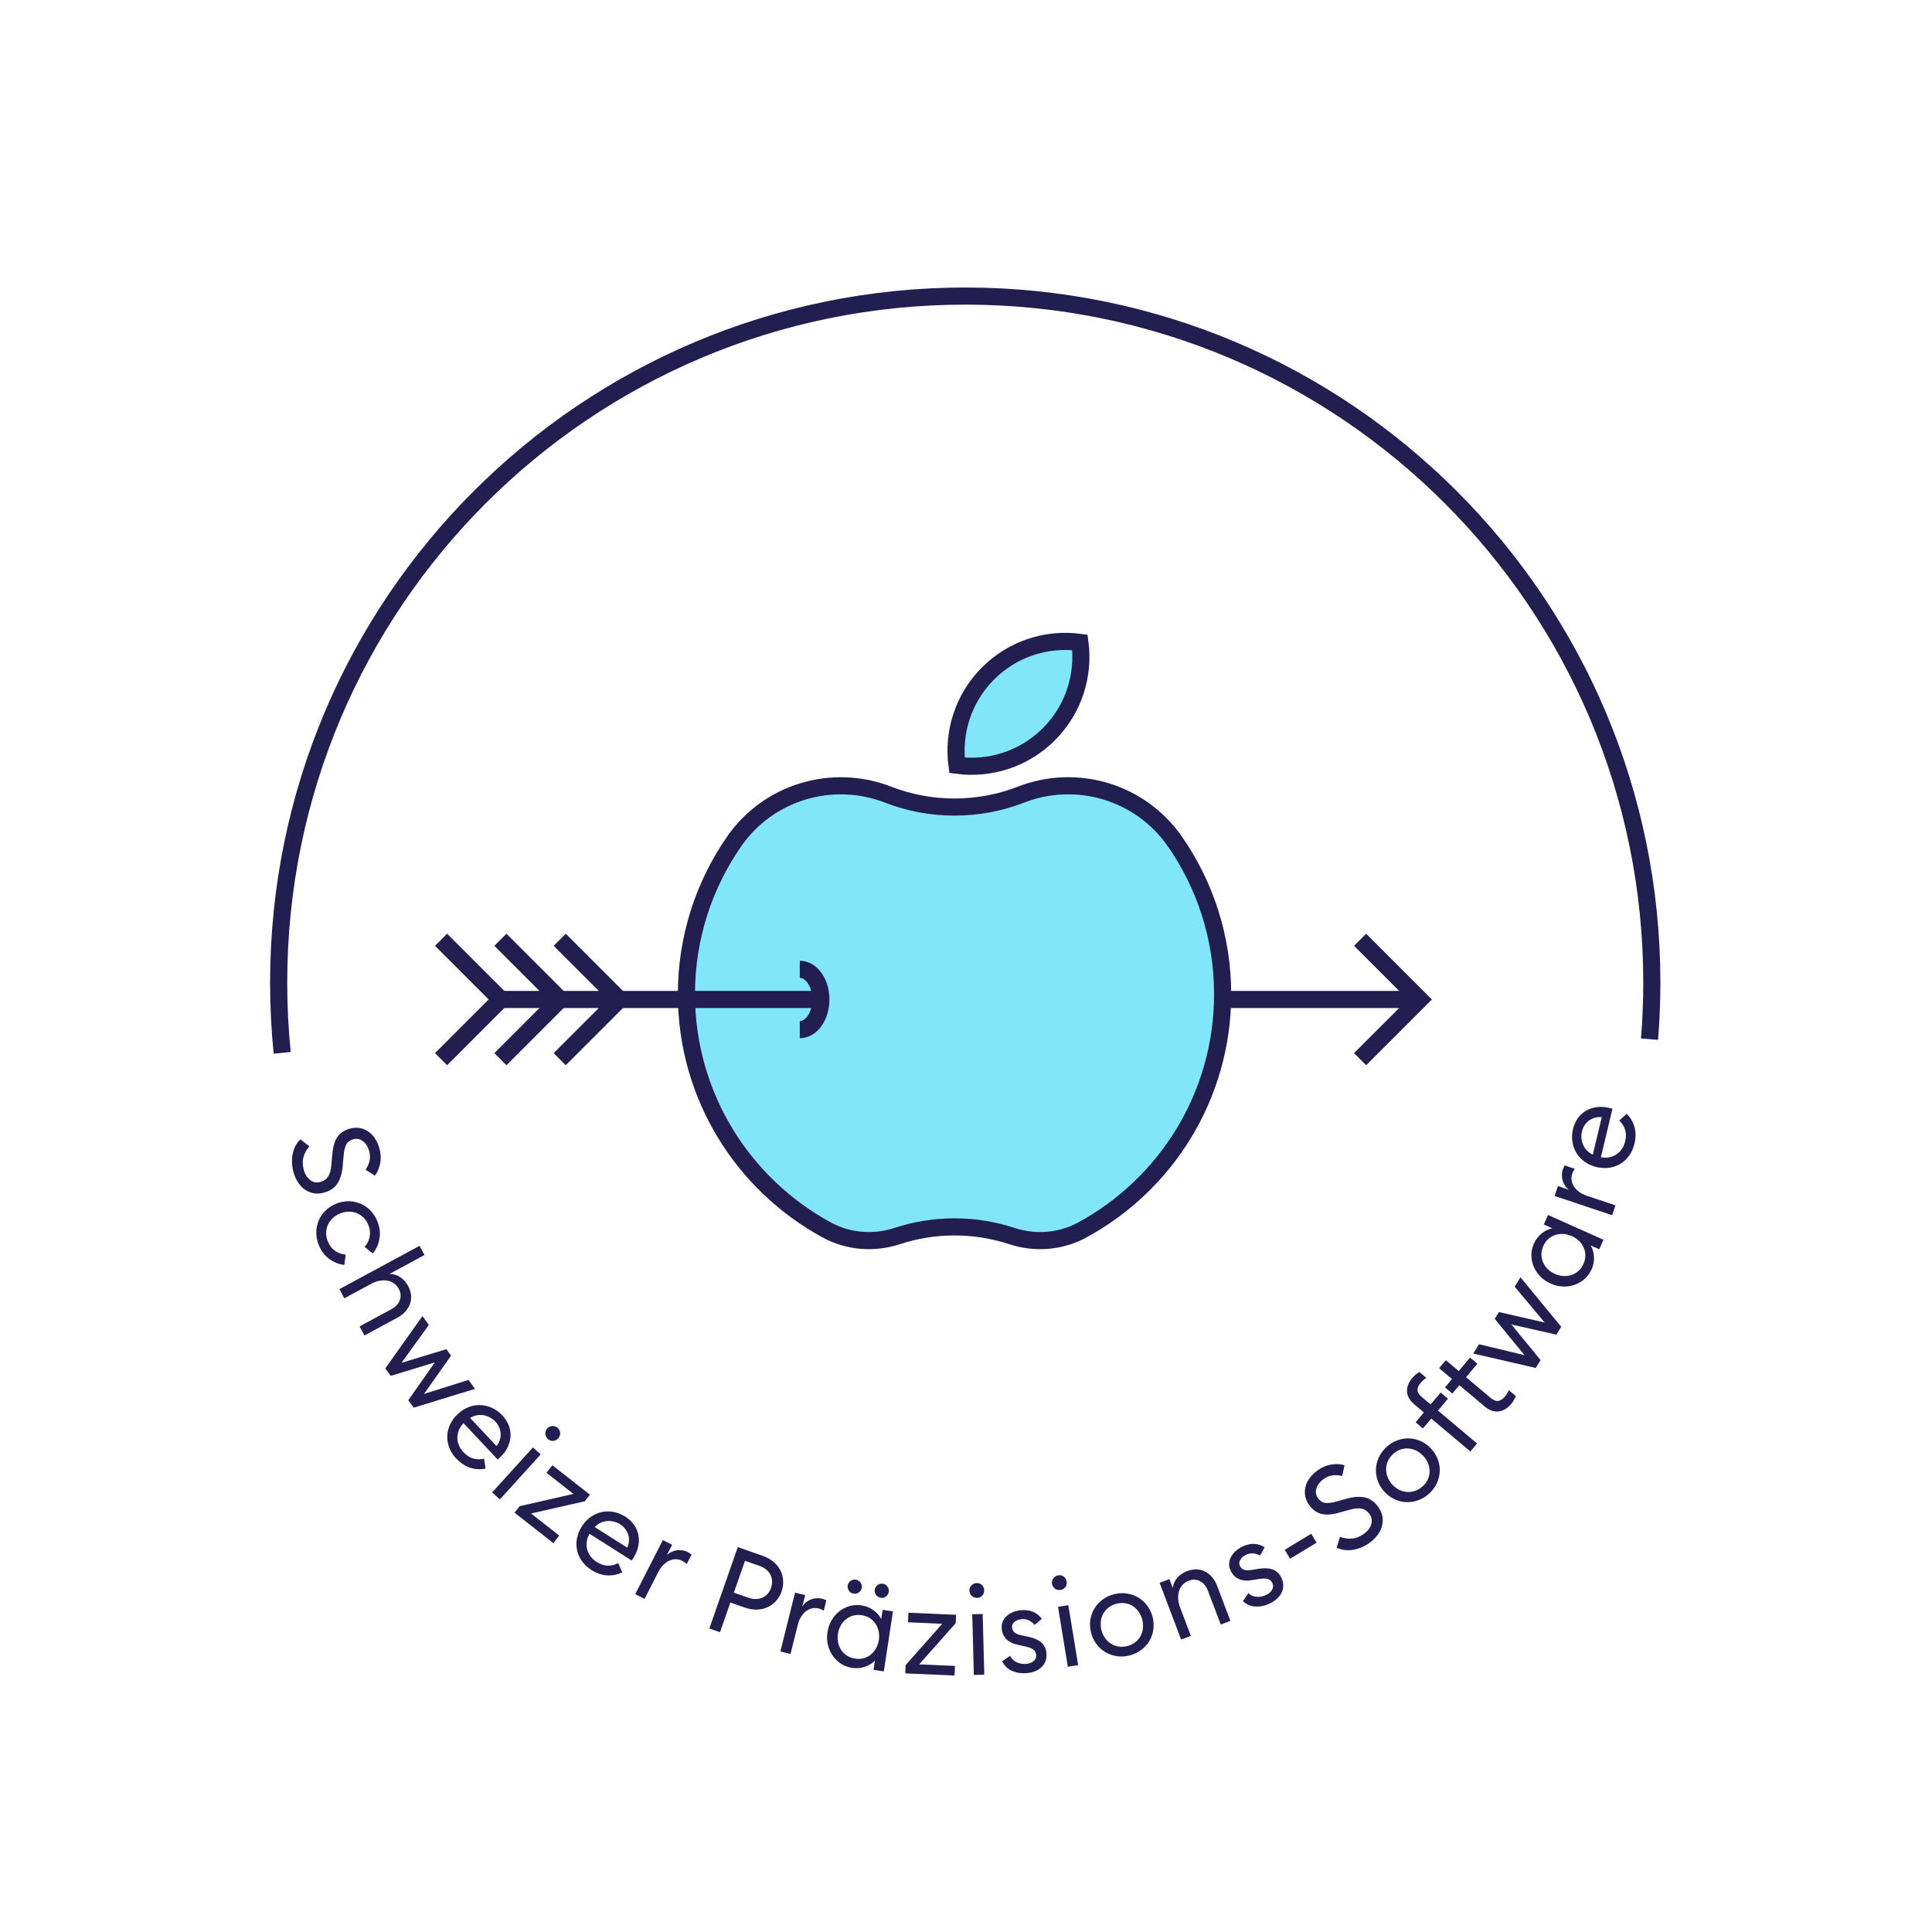
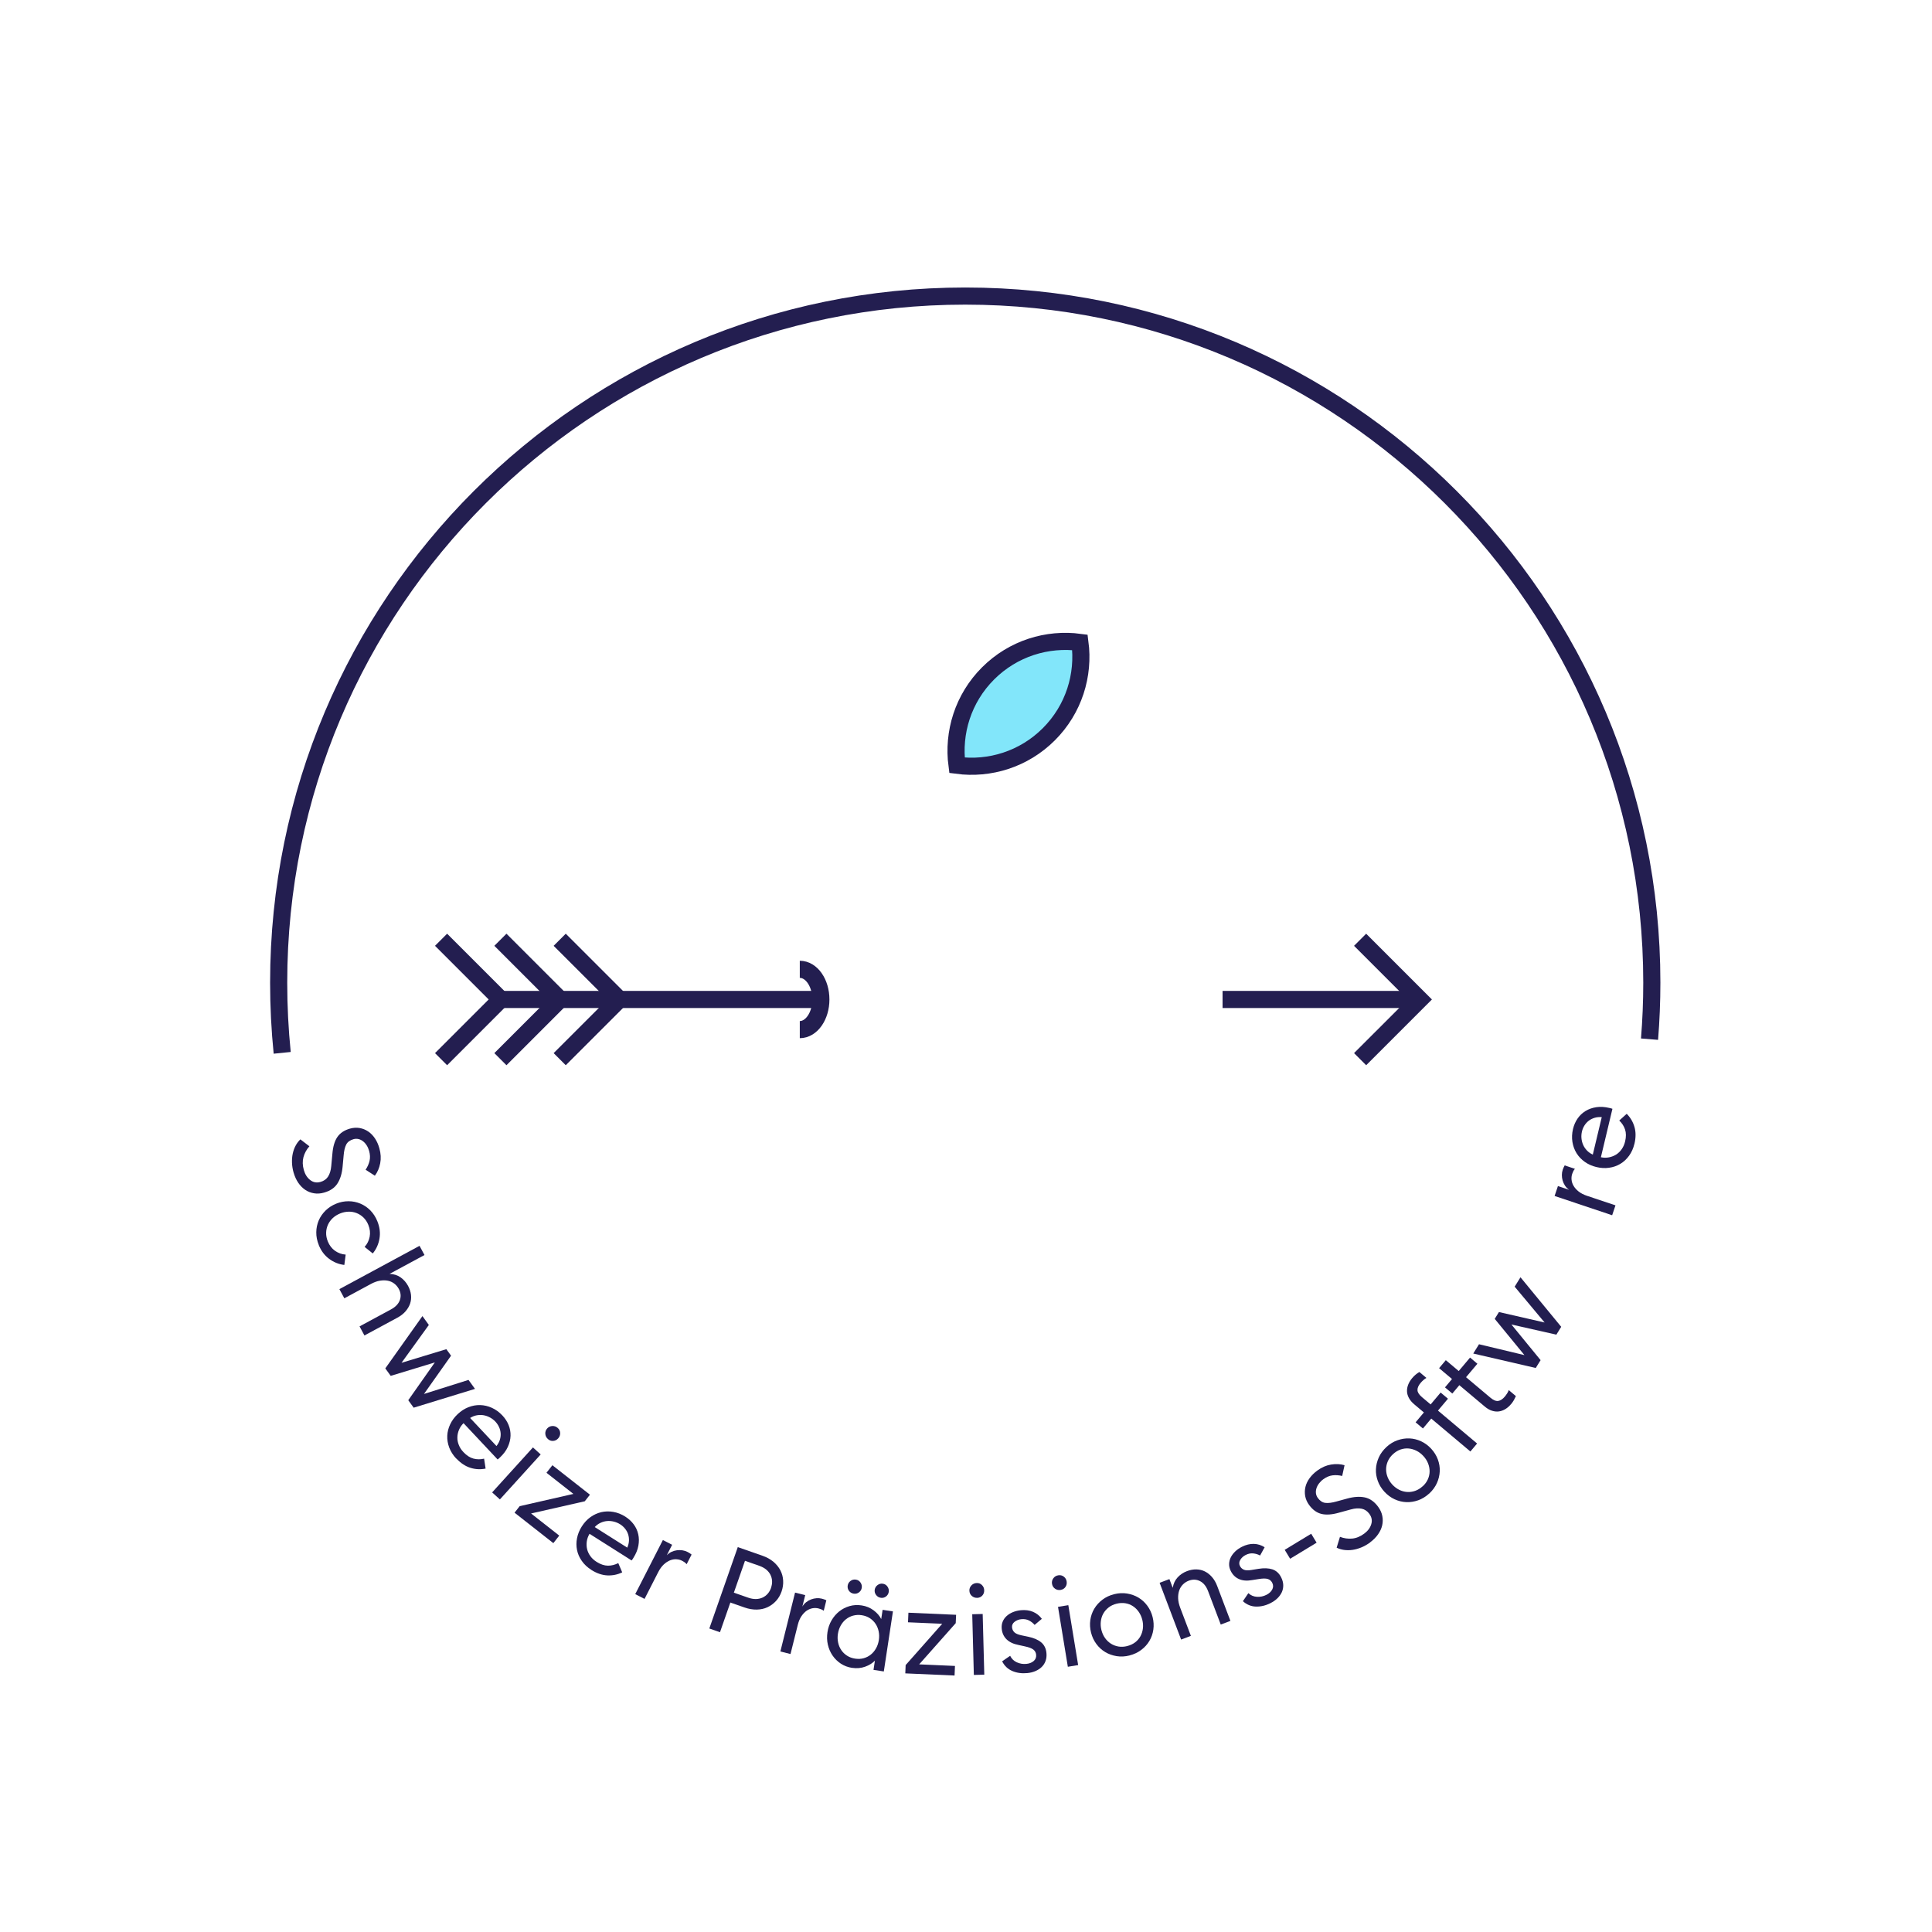
<svg xmlns="http://www.w3.org/2000/svg" id="Text" viewBox="0 0 564 564">
  <defs>
    <style>
      .cls-1 {
        fill: none;
      }

      .cls-1, .cls-2 {
        stroke: #231e50;
        stroke-miterlimit: 10;
        stroke-width: 5px;
      }

      .cls-2 {
        fill: #82e6fa;
      }

      .cls-3 {
        fill: #231e50;
      }
    </style>
  </defs>
  <g>
    <path class="cls-3" d="M85.71,342.33c-.28-1-.44-1.98-.47-2.92s.04-1.85.23-2.7c.19-.85.48-1.63.86-2.32.38-.7.83-1.29,1.36-1.78l2.63,2.02c-.84.95-1.41,2-1.73,3.16-.31,1.16-.28,2.42.11,3.78.35,1.25.97,2.22,1.85,2.91s1.89.87,3.03.55c.98-.28,1.71-.8,2.21-1.58.49-.78.8-1.8.91-3.05l.33-3.55c.17-2.11.65-3.75,1.45-4.92.8-1.17,2.03-1.99,3.69-2.46.98-.27,1.92-.33,2.83-.17.9.16,1.74.5,2.49,1.01.76.51,1.41,1.19,1.97,2.02.56.84.99,1.8,1.29,2.9.43,1.52.51,2.98.24,4.37-.27,1.39-.79,2.6-1.56,3.62l-2.7-1.75c.55-.82.94-1.68,1.15-2.57.21-.9.17-1.87-.12-2.91-.17-.59-.4-1.13-.71-1.62-.31-.49-.67-.89-1.08-1.21-.41-.32-.85-.53-1.32-.64s-.96-.1-1.46.04c-1.02.29-1.73.81-2.12,1.57-.39.76-.64,1.82-.75,3.17l-.3,3.25c-.18,1.99-.67,3.63-1.49,4.91-.82,1.29-2.12,2.18-3.92,2.69-1.02.29-2.01.36-2.94.2-.94-.15-1.8-.49-2.57-1.01-.77-.52-1.45-1.21-2.03-2.06-.58-.86-1.03-1.84-1.35-2.95Z" />
    <path class="cls-3" d="M93.06,363.45c-.5-1.25-.75-2.49-.73-3.72.01-1.23.26-2.38.72-3.47.47-1.08,1.14-2.04,2.01-2.89.87-.85,1.9-1.51,3.08-1.99,1.18-.48,2.38-.71,3.6-.71,1.21,0,2.36.24,3.45.69,1.09.45,2.06,1.12,2.93,1.99.86.88,1.55,1.94,2.05,3.19.69,1.71.89,3.39.61,5.03-.28,1.64-.93,3.09-1.96,4.34l-2.38-1.91c.76-.84,1.25-1.82,1.47-2.94.22-1.12.1-2.27-.38-3.46-.34-.85-.81-1.57-1.4-2.15-.59-.58-1.26-1.02-2-1.31-.75-.3-1.53-.44-2.37-.42-.83.02-1.66.19-2.47.52-.83.34-1.55.79-2.15,1.35-.6.56-1.07,1.21-1.4,1.94-.33.73-.51,1.51-.53,2.34-.02.83.14,1.67.48,2.52.48,1.18,1.19,2.1,2.12,2.76.94.65,1.97,1.02,3.1,1.1l-.39,3.02c-1.61-.19-3.08-.78-4.42-1.77-1.34-.99-2.36-2.34-3.05-4.05Z" />
    <path class="cls-3" d="M99.08,376.33l23.39-12.64,1.45,2.68-10.2,5.51c1.23.04,2.3.37,3.21,1.01.91.64,1.64,1.47,2.19,2.48.47.87.76,1.75.86,2.64.1.89.01,1.73-.26,2.54-.28.81-.73,1.57-1.35,2.28-.62.71-1.41,1.33-2.37,1.84l-9.61,5.19-1.43-2.65,9.2-4.97c1.31-.71,2.16-1.61,2.56-2.69.39-1.09.29-2.18-.3-3.28-.34-.62-.78-1.14-1.33-1.56-.55-.42-1.18-.7-1.88-.84-.71-.14-1.48-.14-2.32,0-.84.14-1.71.46-2.63.96l-7.74,4.18-1.45-2.68Z" />
    <path class="cls-3" d="M126.93,397.73l-12.87,3.92-1.58-2.18,10.84-15.27,1.87,2.59-7.98,11.05,13.09-3.98,1.37,1.9-7.9,11.17,13-4.1,1.89,2.62-17.9,5.49-1.58-2.18,7.75-11.02Z" />
    <path class="cls-3" d="M133.2,425.81c-.94-1-1.62-2.08-2.06-3.23-.43-1.15-.62-2.3-.57-3.45.05-1.15.34-2.27.86-3.36.52-1.09,1.25-2.08,2.2-2.97.95-.89,1.98-1.56,3.11-2,1.13-.44,2.27-.65,3.43-.62,1.16.03,2.3.29,3.42.8,1.12.5,2.14,1.25,3.07,2.23.79.84,1.4,1.77,1.81,2.78.41,1.01.6,2.05.57,3.14-.03,1.09-.3,2.17-.79,3.25s-1.26,2.11-2.29,3.08c-.12.11-.23.21-.32.3s-.22.19-.37.3l-9.95-10.6c-.59.58-1.03,1.23-1.33,1.95-.3.72-.46,1.45-.47,2.19-.02.74.12,1.49.42,2.23.29.75.74,1.44,1.34,2.07.94,1,1.91,1.63,2.93,1.9,1.01.27,2.05.27,3.11.02l.44,2.9c-1.5.3-2.98.23-4.44-.23-1.47-.46-2.83-1.36-4.09-2.7ZM144.95,422.12c.45-.59.78-1.19.97-1.81.19-.62.27-1.25.23-1.87-.04-.63-.19-1.24-.46-1.83-.27-.59-.63-1.13-1.08-1.61-.45-.48-.98-.88-1.57-1.2-.59-.32-1.21-.54-1.85-.65-.64-.11-1.3-.11-1.98.01-.68.12-1.34.38-1.97.78l7.69,8.19Z" />
    <path class="cls-3" d="M155.58,422.54l2.26,2.05-11.91,13.13-2.26-2.05,11.91-13.13ZM159.93,420.07c-.46-.41-.7-.92-.74-1.51-.04-.59.15-1.12.56-1.57.4-.44.9-.67,1.5-.7.6-.03,1.13.16,1.58.58.46.41.69.91.7,1.5.01.58-.18,1.1-.58,1.53-.41.46-.91.7-1.48.74-.58.04-1.09-.15-1.55-.57Z" />
    <path class="cls-3" d="M151.69,439.69l15.7-3.58-7.86-6.17,1.73-2.2,10.96,8.6-1.51,1.92-15.68,3.56,8.23,6.46-1.73,2.2-11.32-8.89,1.49-1.9Z" />
    <path class="cls-3" d="M172.66,458.31c-1.16-.73-2.09-1.6-2.8-2.61-.71-1.01-1.18-2.07-1.41-3.2s-.24-2.28,0-3.47c.23-1.18.69-2.32,1.39-3.42.7-1.1,1.53-2,2.51-2.71.98-.71,2.04-1.19,3.17-1.46,1.13-.26,2.3-.29,3.51-.08,1.21.21,2.39.67,3.52,1.39.98.62,1.79,1.37,2.44,2.24s1.09,1.84,1.33,2.9c.24,1.06.25,2.17.04,3.34-.21,1.17-.69,2.35-1.45,3.55-.09.14-.17.27-.24.38-.07.11-.17.24-.29.38l-12.28-7.78c-.42.71-.69,1.45-.8,2.22-.11.77-.08,1.52.09,2.24.17.72.49,1.41.96,2.06.47.65,1.08,1.21,1.81,1.67,1.16.73,2.26,1.1,3.31,1.11s2.05-.25,3.02-.75l1.15,2.7c-1.38.67-2.83.96-4.36.89-1.53-.08-3.08-.61-4.64-1.59ZM183.12,451.79c.29-.68.46-1.35.49-2,.03-.65-.05-1.27-.24-1.87-.19-.6-.49-1.15-.9-1.66-.41-.51-.89-.94-1.45-1.29-.56-.35-1.17-.61-1.82-.77-.65-.16-1.3-.22-1.95-.17-.65.05-1.29.22-1.92.51-.63.29-1.2.7-1.71,1.25l9.5,6.01Z" />
    <path class="cls-3" d="M193.49,449.57l2.72,1.39-1.56,3.06c.41-.43.87-.76,1.39-1,.52-.24,1.05-.39,1.59-.46.54-.07,1.07-.06,1.6.02s1.02.24,1.49.48c.42.21.81.47,1.17.76l-1.44,2.81c-.2-.23-.41-.43-.62-.58-.22-.15-.46-.29-.73-.43-.51-.26-1.06-.4-1.67-.43-.61-.03-1.22.07-1.83.32-.62.24-1.22.64-1.83,1.2-.6.56-1.14,1.3-1.61,2.22l-4,7.83-2.72-1.39,8.07-15.79Z" />
    <path class="cls-3" d="M228.16,464.6c-.37,1.07-.92,2-1.63,2.77-.71.78-1.54,1.38-2.48,1.82-.94.44-1.99.67-3.13.69s-2.34-.18-3.56-.61l-4.15-1.45-3.03,8.67-3.11-1.09,8.31-23.76,7.26,2.54c1.23.43,2.28,1.02,3.16,1.76.88.75,1.55,1.58,2.02,2.49s.74,1.9.8,2.97c.07,1.06-.09,2.13-.46,3.2ZM225.08,463.52c.23-.67.34-1.32.31-1.96-.03-.63-.19-1.24-.47-1.82s-.7-1.09-1.24-1.54c-.54-.45-1.23-.82-2.05-1.11l-4.15-1.45-3.25,9.3,4.15,1.45c.83.29,1.59.42,2.3.41.71-.02,1.35-.16,1.94-.43.58-.27,1.08-.65,1.5-1.13.42-.48.74-1.05.98-1.72Z" />
    <path class="cls-3" d="M232.1,464.92l2.96.74-.83,3.34c.3-.51.67-.94,1.13-1.29.45-.35.93-.62,1.44-.81.51-.19,1.03-.3,1.56-.34.53-.04,1.05,0,1.56.13.46.11.89.27,1.31.47l-.76,3.06c-.25-.18-.49-.32-.74-.42s-.51-.18-.81-.26c-.55-.14-1.13-.15-1.72-.05-.6.11-1.17.35-1.72.72-.54.38-1.05.9-1.51,1.58-.46.68-.82,1.52-1.07,2.53l-2.13,8.53-2.96-.74,4.29-17.2Z" />
    <path class="cls-3" d="M248.77,486.9c-1.24-.19-2.34-.6-3.31-1.24-.97-.64-1.77-1.43-2.42-2.38-.65-.95-1.1-2-1.37-3.17-.27-1.16-.3-2.38-.11-3.64.19-1.26.59-2.41,1.19-3.44.6-1.03,1.35-1.91,2.24-2.62.9-.71,1.9-1.23,3.02-1.55,1.11-.32,2.29-.39,3.53-.2,1.33.2,2.5.69,3.51,1.45,1.01.76,1.74,1.61,2.2,2.54l.41-2.7,3.01.46-2.66,17.53-3.01-.46.41-2.7c-.71.75-1.66,1.34-2.85,1.77-1.19.43-2.45.54-3.78.34ZM249.64,484.2c.89.13,1.72.09,2.49-.12.77-.22,1.47-.57,2.08-1.06.61-.49,1.12-1.1,1.53-1.83.41-.73.68-1.53.82-2.42s.11-1.74-.06-2.56c-.18-.82-.48-1.55-.92-2.2-.44-.65-1-1.2-1.67-1.63-.67-.44-1.46-.72-2.34-.86s-1.72-.09-2.51.12c-.79.21-1.48.57-2.1,1.06-.61.49-1.12,1.1-1.53,1.83-.41.73-.68,1.53-.82,2.42-.14.89-.12,1.74.06,2.55.17.82.48,1.55.92,2.2.44.65,1,1.2,1.69,1.64.69.44,1.47.73,2.36.86ZM249.22,465.23c-.58-.09-1.04-.36-1.38-.82-.34-.46-.46-.97-.38-1.53.08-.56.36-1.02.82-1.36.46-.35.98-.48,1.57-.39.56.08,1.01.36,1.34.83.33.47.46.98.38,1.54-.08.56-.36,1.01-.81,1.35-.46.34-.97.46-1.53.38ZM257.11,466.43c-.56-.08-1.02-.36-1.36-.82-.35-.46-.48-.97-.4-1.53.09-.56.36-1.01.83-1.36.47-.35.99-.48,1.55-.39.56.08,1.01.36,1.34.83.33.47.46.98.38,1.55-.09.56-.36,1.01-.81,1.35-.46.34-.97.46-1.53.38Z" />
    <path class="cls-3" d="M264.38,486.08l10.68-12.06-9.99-.43.12-2.8,13.92.61-.11,2.44-10.67,12.03,10.45.46-.12,2.8-14.38-.63.1-2.41Z" />
    <path class="cls-3" d="M285.25,466.45c-.61.02-1.14-.18-1.58-.58-.44-.4-.66-.91-.68-1.52-.02-.59.18-1.1.6-1.54s.93-.66,1.54-.68c.61-.02,1.13.18,1.54.6.41.42.63.92.64,1.51.02.62-.17,1.13-.56,1.56-.39.42-.89.64-1.51.66ZM283.82,471.24l3.05-.08.47,17.72-3.05.08-.47-17.72Z" />
    <path class="cls-3" d="M299.85,488.42c-1.58.15-3.02-.05-4.33-.61s-2.3-1.5-2.97-2.83l2.34-1.61c.41.86,1.06,1.5,1.94,1.9s1.82.56,2.8.46c.85-.08,1.55-.35,2.11-.82.56-.47.81-1.08.74-1.83-.06-.64-.33-1.14-.82-1.53-.49-.38-1.32-.69-2.51-.94l-1.82-.4c-1.5-.29-2.66-.84-3.49-1.65-.82-.81-1.3-1.84-1.41-3.09-.07-.75.02-1.45.28-2.08.26-.63.65-1.18,1.16-1.64.51-.46,1.12-.84,1.83-1.13.71-.29,1.49-.48,2.33-.56,1.32-.12,2.5.03,3.53.47,1.04.44,1.9,1.12,2.58,2.05l-2.11,1.77c-.45-.53-1-.96-1.63-1.29-.64-.33-1.38-.46-2.23-.38-.75.07-1.41.32-1.98.76-.56.43-.82.98-.75,1.64.05.54.27,1.01.65,1.4.38.39,1.08.69,2.1.91l2,.42c1.57.33,2.82.86,3.73,1.61.91.75,1.43,1.79,1.56,3.13.08.85,0,1.62-.25,2.3-.24.69-.62,1.28-1.13,1.78-.51.5-1.13.9-1.86,1.21-.73.31-1.53.5-2.4.58Z" />
    <path class="cls-3" d="M309.63,464.14c-.61.1-1.15-.02-1.64-.36-.49-.34-.78-.81-.88-1.42-.1-.58.03-1.12.38-1.61s.83-.78,1.44-.88c.61-.1,1.14.03,1.61.38.47.36.75.82.84,1.41.1.61-.02,1.15-.35,1.62-.33.47-.8.76-1.4.86ZM308.86,469.08l3.01-.49,2.87,17.49-3.01.49-2.87-17.49Z" />
    <path class="cls-3" d="M329.76,483.27c-1.31.33-2.57.4-3.79.2s-2.33-.59-3.33-1.19c-1-.6-1.87-1.39-2.59-2.37-.72-.98-1.24-2.08-1.55-3.32-.31-1.24-.38-2.46-.21-3.66s.56-2.3,1.16-3.31,1.39-1.88,2.38-2.63c.98-.75,2.13-1.28,3.43-1.61,1.28-.32,2.54-.39,3.75-.19s2.33.59,3.33,1.19c1,.6,1.87,1.39,2.59,2.37.72.98,1.24,2.08,1.55,3.32.31,1.24.38,2.46.21,3.66s-.56,2.3-1.16,3.31-1.39,1.88-2.38,2.62-2.12,1.28-3.4,1.6ZM329.07,480.52c.89-.22,1.67-.59,2.32-1.09.65-.5,1.17-1.1,1.54-1.79.38-.69.61-1.45.71-2.26.1-.82.04-1.66-.18-2.53-.21-.85-.56-1.61-1.03-2.3-.48-.68-1.04-1.24-1.7-1.67-.66-.43-1.39-.72-2.21-.85s-1.67-.09-2.56.13c-.89.22-1.67.59-2.32,1.09-.65.51-1.17,1.11-1.56,1.8-.39.69-.63,1.46-.72,2.28-.1.83-.04,1.67.17,2.51.22.87.56,1.64,1.04,2.32.47.67,1.04,1.22,1.71,1.65.67.43,1.41.71,2.22.85.81.14,1.67.09,2.56-.13Z" />
    <path class="cls-3" d="M338.53,462.06l2.85-1.08.97,2.55c.2-1.21.67-2.23,1.42-3.04.75-.82,1.67-1.43,2.75-1.84.93-.35,1.84-.52,2.73-.5.89.02,1.72.21,2.48.59.76.38,1.46.93,2.08,1.64.62.71,1.13,1.58,1.51,2.59l3.87,10.21-2.82,1.07-3.71-9.78c-.53-1.39-1.3-2.36-2.33-2.89-1.02-.53-2.12-.58-3.29-.14-.66.25-1.24.62-1.72,1.11-.49.49-.84,1.07-1.08,1.75-.23.68-.34,1.45-.31,2.3.03.85.23,1.76.6,2.73l3.12,8.22-2.85,1.08-6.28-16.58Z" />
    <path class="cls-3" d="M370.89,468c-1.42.71-2.84,1.04-4.26,1s-2.69-.57-3.8-1.57l1.6-2.35c.7.66,1.53,1.01,2.5,1.07.97.06,1.9-.13,2.78-.58.76-.38,1.32-.89,1.67-1.53.35-.64.36-1.3.02-1.97-.29-.57-.72-.95-1.32-1.13-.59-.18-1.49-.17-2.68.03l-1.84.29c-1.5.28-2.78.18-3.84-.28-1.06-.46-1.87-1.25-2.43-2.37-.34-.68-.5-1.36-.48-2.04.02-.68.18-1.33.49-1.95.31-.62.75-1.19,1.3-1.72.55-.53,1.21-.98,1.97-1.36,1.18-.59,2.34-.87,3.46-.84,1.13.03,2.17.36,3.15.98l-1.33,2.41c-.61-.33-1.28-.53-1.99-.61s-1.45.07-2.21.45c-.68.34-1.2.81-1.57,1.42-.37.61-.41,1.21-.11,1.8.24.49.61.84,1.11,1.07.5.23,1.26.26,2.28.09l2.01-.33c1.59-.26,2.94-.21,4.06.15,1.12.37,1.98,1.15,2.58,2.35.38.76.58,1.51.6,2.24.02.73-.12,1.42-.41,2.07-.3.65-.73,1.25-1.3,1.8-.57.55-1.25,1.02-2.03,1.41Z" />
    <path class="cls-3" d="M375.04,452.43l7.73-4.69,1.58,2.61-7.73,4.69-1.58-2.61Z" />
    <path class="cls-3" d="M400.01,450.25c-.84.62-1.7,1.1-2.57,1.47-.88.36-1.75.61-2.61.73-.86.12-1.69.12-2.48.01-.79-.11-1.5-.33-2.15-.65l.97-3.17c1.18.45,2.37.62,3.56.51,1.19-.11,2.36-.59,3.5-1.43,1.05-.77,1.74-1.68,2.07-2.75s.15-2.07-.55-3.03c-.6-.82-1.35-1.32-2.25-1.51-.9-.19-1.96-.12-3.18.22l-3.44.94c-2.03.58-3.74.7-5.12.36-1.38-.34-2.57-1.21-3.59-2.6-.6-.82-.98-1.68-1.15-2.59-.16-.91-.14-1.8.07-2.69s.62-1.74,1.21-2.55,1.34-1.56,2.26-2.23c1.28-.94,2.61-1.52,4.01-1.75,1.4-.23,2.71-.17,3.94.19l-.69,3.14c-.96-.23-1.9-.29-2.81-.18-.91.11-1.81.49-2.69,1.13-.5.36-.92.78-1.27,1.24-.35.46-.6.94-.75,1.43-.15.49-.2.98-.14,1.46.06.48.25.93.55,1.35.63.86,1.37,1.34,2.21,1.43.85.1,1.93-.04,3.23-.41l3.15-.86c1.93-.53,3.63-.64,5.12-.33,1.49.32,2.79,1.23,3.89,2.73.63.86,1.04,1.75,1.22,2.69.19.93.17,1.85-.04,2.76s-.62,1.78-1.22,2.63c-.6.85-1.36,1.61-2.29,2.3Z" />
    <path class="cls-3" d="M417.24,435.98c-.99.91-2.07,1.57-3.23,1.99-1.16.41-2.33.59-3.5.54-1.17-.05-2.3-.33-3.4-.84-1.1-.51-2.08-1.24-2.95-2.18s-1.51-1.98-1.93-3.12c-.42-1.14-.61-2.29-.56-3.46.05-1.17.33-2.32.83-3.44.51-1.12,1.26-2.14,2.25-3.06.97-.9,2.04-1.55,3.21-1.96,1.16-.41,2.33-.59,3.5-.54,1.17.05,2.3.33,3.4.84,1.1.51,2.08,1.24,2.95,2.18.86.94,1.51,1.98,1.93,3.12.42,1.14.61,2.29.56,3.46-.05,1.17-.33,2.32-.83,3.44-.51,1.12-1.25,2.14-2.22,3.03ZM415.32,433.89c.68-.62,1.18-1.31,1.52-2.07.33-.75.5-1.53.5-2.31,0-.79-.15-1.56-.46-2.33-.3-.77-.76-1.48-1.37-2.14-.59-.64-1.26-1.15-2.01-1.53-.75-.37-1.51-.59-2.29-.66-.78-.07-1.57.04-2.35.3-.78.27-1.51.72-2.19,1.34s-1.18,1.31-1.52,2.07c-.33.76-.5,1.53-.51,2.33,0,.79.14,1.58.45,2.35.31.77.76,1.48,1.35,2.13.61.66,1.28,1.17,2.02,1.54.74.37,1.5.58,2.29.63.79.06,1.58-.05,2.36-.32.78-.27,1.51-.71,2.19-1.34Z" />
    <path class="cls-3" d="M417.81,414.13l-2.42,2.88-2.14-1.8,2.42-2.88-2.79-2.35c-.71-.59-1.23-1.21-1.58-1.86s-.54-1.3-.56-1.95.09-1.3.35-1.96.63-1.28,1.13-1.87c.35-.42.7-.77,1.05-1.06.35-.29.71-.54,1.08-.76l2.06,1.73c-.27.14-.56.35-.88.63s-.58.55-.81.82c-.64.76-.95,1.47-.92,2.12.02.65.47,1.34,1.34,2.07l2.5,2.1,2.92-3.47,2.14,1.8-2.92,3.47,11.42,9.61-1.96,2.33-11.42-9.61ZM441.1,409.91c-.5.6-1.05,1.08-1.65,1.44s-1.22.59-1.87.68c-.65.09-1.32.02-2.03-.2-.71-.22-1.41-.63-2.12-1.23l-7.41-6.23-2.05,2.44-2.14-1.8,2.05-2.44-3.77-3.17,1.96-2.33,3.77,3.17,3.31-3.93,2.14,1.8-3.31,3.93,7.11,5.98c.87.73,1.63,1.05,2.28.95.65-.1,1.29-.52,1.92-1.26.24-.29.47-.61.69-.95.21-.34.37-.66.46-.96l2.09,1.76c-.17.38-.36.77-.58,1.16s-.5.79-.85,1.21Z" />
-     <path class="cls-3" d="M441.22,386.65l8.52,10.41-1.42,2.29-18.24-4.22,1.68-2.71,13.26,3.17-8.67-10.58,1.23-1.99,13.33,3.05-8.74-10.46,1.7-2.74,11.89,14.46-1.42,2.29-13.13-2.97Z" />
-     <path class="cls-3" d="M464.62,370.53c-.51,1.14-1.2,2.1-2.07,2.86-.87.76-1.85,1.33-2.93,1.7-1.08.37-2.22.53-3.42.47-1.19-.05-2.37-.34-3.54-.86-1.17-.52-2.17-1.21-3-2.06-.84-.85-1.48-1.81-1.92-2.86s-.68-2.16-.69-3.32c-.01-1.16.24-2.31.75-3.45.55-1.23,1.33-2.23,2.33-3,1-.77,2.01-1.25,3.03-1.44l-2.49-1.11,1.25-2.78,16.18,7.24-1.24,2.78-2.49-1.11c.54.89.85,1.96.95,3.22.1,1.26-.13,2.5-.68,3.74ZM462.25,368.97c.37-.82.55-1.63.55-2.44,0-.8-.16-1.57-.47-2.29-.31-.72-.76-1.38-1.35-1.96-.59-.59-1.3-1.07-2.12-1.43-.82-.37-1.65-.57-2.48-.62-.83-.05-1.62.05-2.37.3-.75.25-1.42.64-2.02,1.17-.6.53-1.09,1.21-1.45,2.03-.37.82-.55,1.64-.55,2.45s.15,1.58.46,2.3c.31.72.76,1.38,1.35,1.97s1.3,1.07,2.12,1.43c.82.37,1.65.57,2.48.62.83.05,1.62-.05,2.37-.3.75-.25,1.42-.65,2.03-1.19.61-.54,1.09-1.23,1.46-2.05Z" />
+     <path class="cls-3" d="M441.22,386.65l8.52,10.41-1.42,2.29-18.24-4.22,1.68-2.71,13.26,3.17-8.67-10.58,1.23-1.99,13.33,3.05-8.74-10.46,1.7-2.74,11.89,14.46-1.42,2.29-13.13-2.97" />
    <path class="cls-3" d="M453.83,349.13l.97-2.89,3.26,1.09c-.49-.34-.88-.75-1.2-1.22-.31-.48-.54-.98-.69-1.5-.15-.52-.22-1.05-.22-1.59,0-.53.09-1.05.25-1.54.15-.45.34-.87.57-1.27l2.99,1c-.2.23-.36.46-.48.7-.12.24-.22.5-.32.79-.18.54-.24,1.11-.18,1.71.06.61.25,1.2.59,1.77.33.57.82,1.12,1.45,1.63.64.51,1.45.93,2.44,1.27l8.34,2.79-.97,2.89-16.81-5.63Z" />
    <path class="cls-3" d="M477.13,333.9c-.32,1.33-.84,2.5-1.56,3.49-.72.99-1.58,1.79-2.57,2.38-.99.59-2.08.97-3.28,1.13-1.19.17-2.42.1-3.69-.21-1.26-.3-2.39-.8-3.38-1.5-.99-.7-1.79-1.54-2.4-2.52-.62-.99-1.02-2.08-1.22-3.3-.2-1.21-.14-2.48.17-3.79.27-1.13.71-2.14,1.33-3.04.62-.9,1.39-1.63,2.31-2.2.93-.57,1.97-.94,3.15-1.12s2.45-.11,3.83.22c.16.04.3.07.43.1.13.03.28.08.46.15l-3.37,14.14c.81.17,1.6.18,2.36.03.76-.15,1.46-.42,2.09-.81.63-.4,1.17-.92,1.63-1.58.46-.66.79-1.41.99-2.26.32-1.33.31-2.5-.02-3.49-.33-.99-.9-1.86-1.69-2.61l2.18-1.96c1.08,1.08,1.83,2.36,2.26,3.84.43,1.47.42,3.11,0,4.9ZM467.58,326.12c-.74-.05-1.42,0-2.05.19s-1.19.46-1.69.83c-.5.38-.93.84-1.28,1.39-.35.55-.6,1.14-.75,1.79s-.2,1.3-.14,1.97c.06.67.22,1.3.48,1.9.26.6.63,1.15,1.1,1.65.48.5,1.05.91,1.73,1.22l2.61-10.93Z" />
  </g>
  <g>
    <g>
-       <path class="cls-2" d="M342.92,245.58c-10.02-14.39-28.59-19.94-44.93-13.59-6,2.33-12.53,3.61-19.35,3.61s-13.35-1.28-19.35-3.61c-16.34-6.34-34.92-.79-44.93,13.59-8.81,12.66-13.98,28.05-13.98,44.65,0,29.73,16.58,55.59,40.99,68.84,6.29,3.41,13.73,4.01,20.53,1.77,5.27-1.74,10.9-2.68,16.75-2.68s11.48.94,16.75,2.68c6.8,2.24,14.24,1.64,20.53-1.77,24.41-13.25,40.99-39.11,40.99-68.84,0-16.6-5.17-31.99-13.98-44.65Z" />
      <path class="cls-2" d="M306.19,214.34c7.32-7.32,10.33-17.3,9.07-26.82-9.52-1.27-19.5,1.75-26.82,9.07-7.32,7.32-10.33,17.3-9.07,26.82,9.52,1.27,19.5-1.75,26.82-9.07Z" />
    </g>
    <line class="cls-1" x1="144.3" y1="291.77" x2="239.31" y2="291.77" />
    <line class="cls-1" x1="356.9" y1="291.77" x2="414.48" y2="291.77" />
    <polyline class="cls-1" points="397.05 274.34 414.48 291.77 397.05 309.2" />
    <polyline class="cls-1" points="128.76 274.34 146.19 291.77 128.76 309.2" />
    <polyline class="cls-1" points="146.08 274.34 163.51 291.77 146.08 309.2" />
    <polyline class="cls-1" points="163.39 274.34 180.83 291.77 163.39 309.2" />
    <path class="cls-1" d="M233.48,282.97c3.4,0,6.15,3.94,6.15,8.8s-2.75,8.8-6.15,8.8" />
  </g>
  <path class="cls-1" d="M82.38,307.35c-.68-6.74-1.03-13.57-1.03-20.49,0-110.69,89.74-200.43,200.43-200.43s200.43,89.74,200.43,200.43c0,5.56-.23,11.06-.67,16.5" />
</svg>